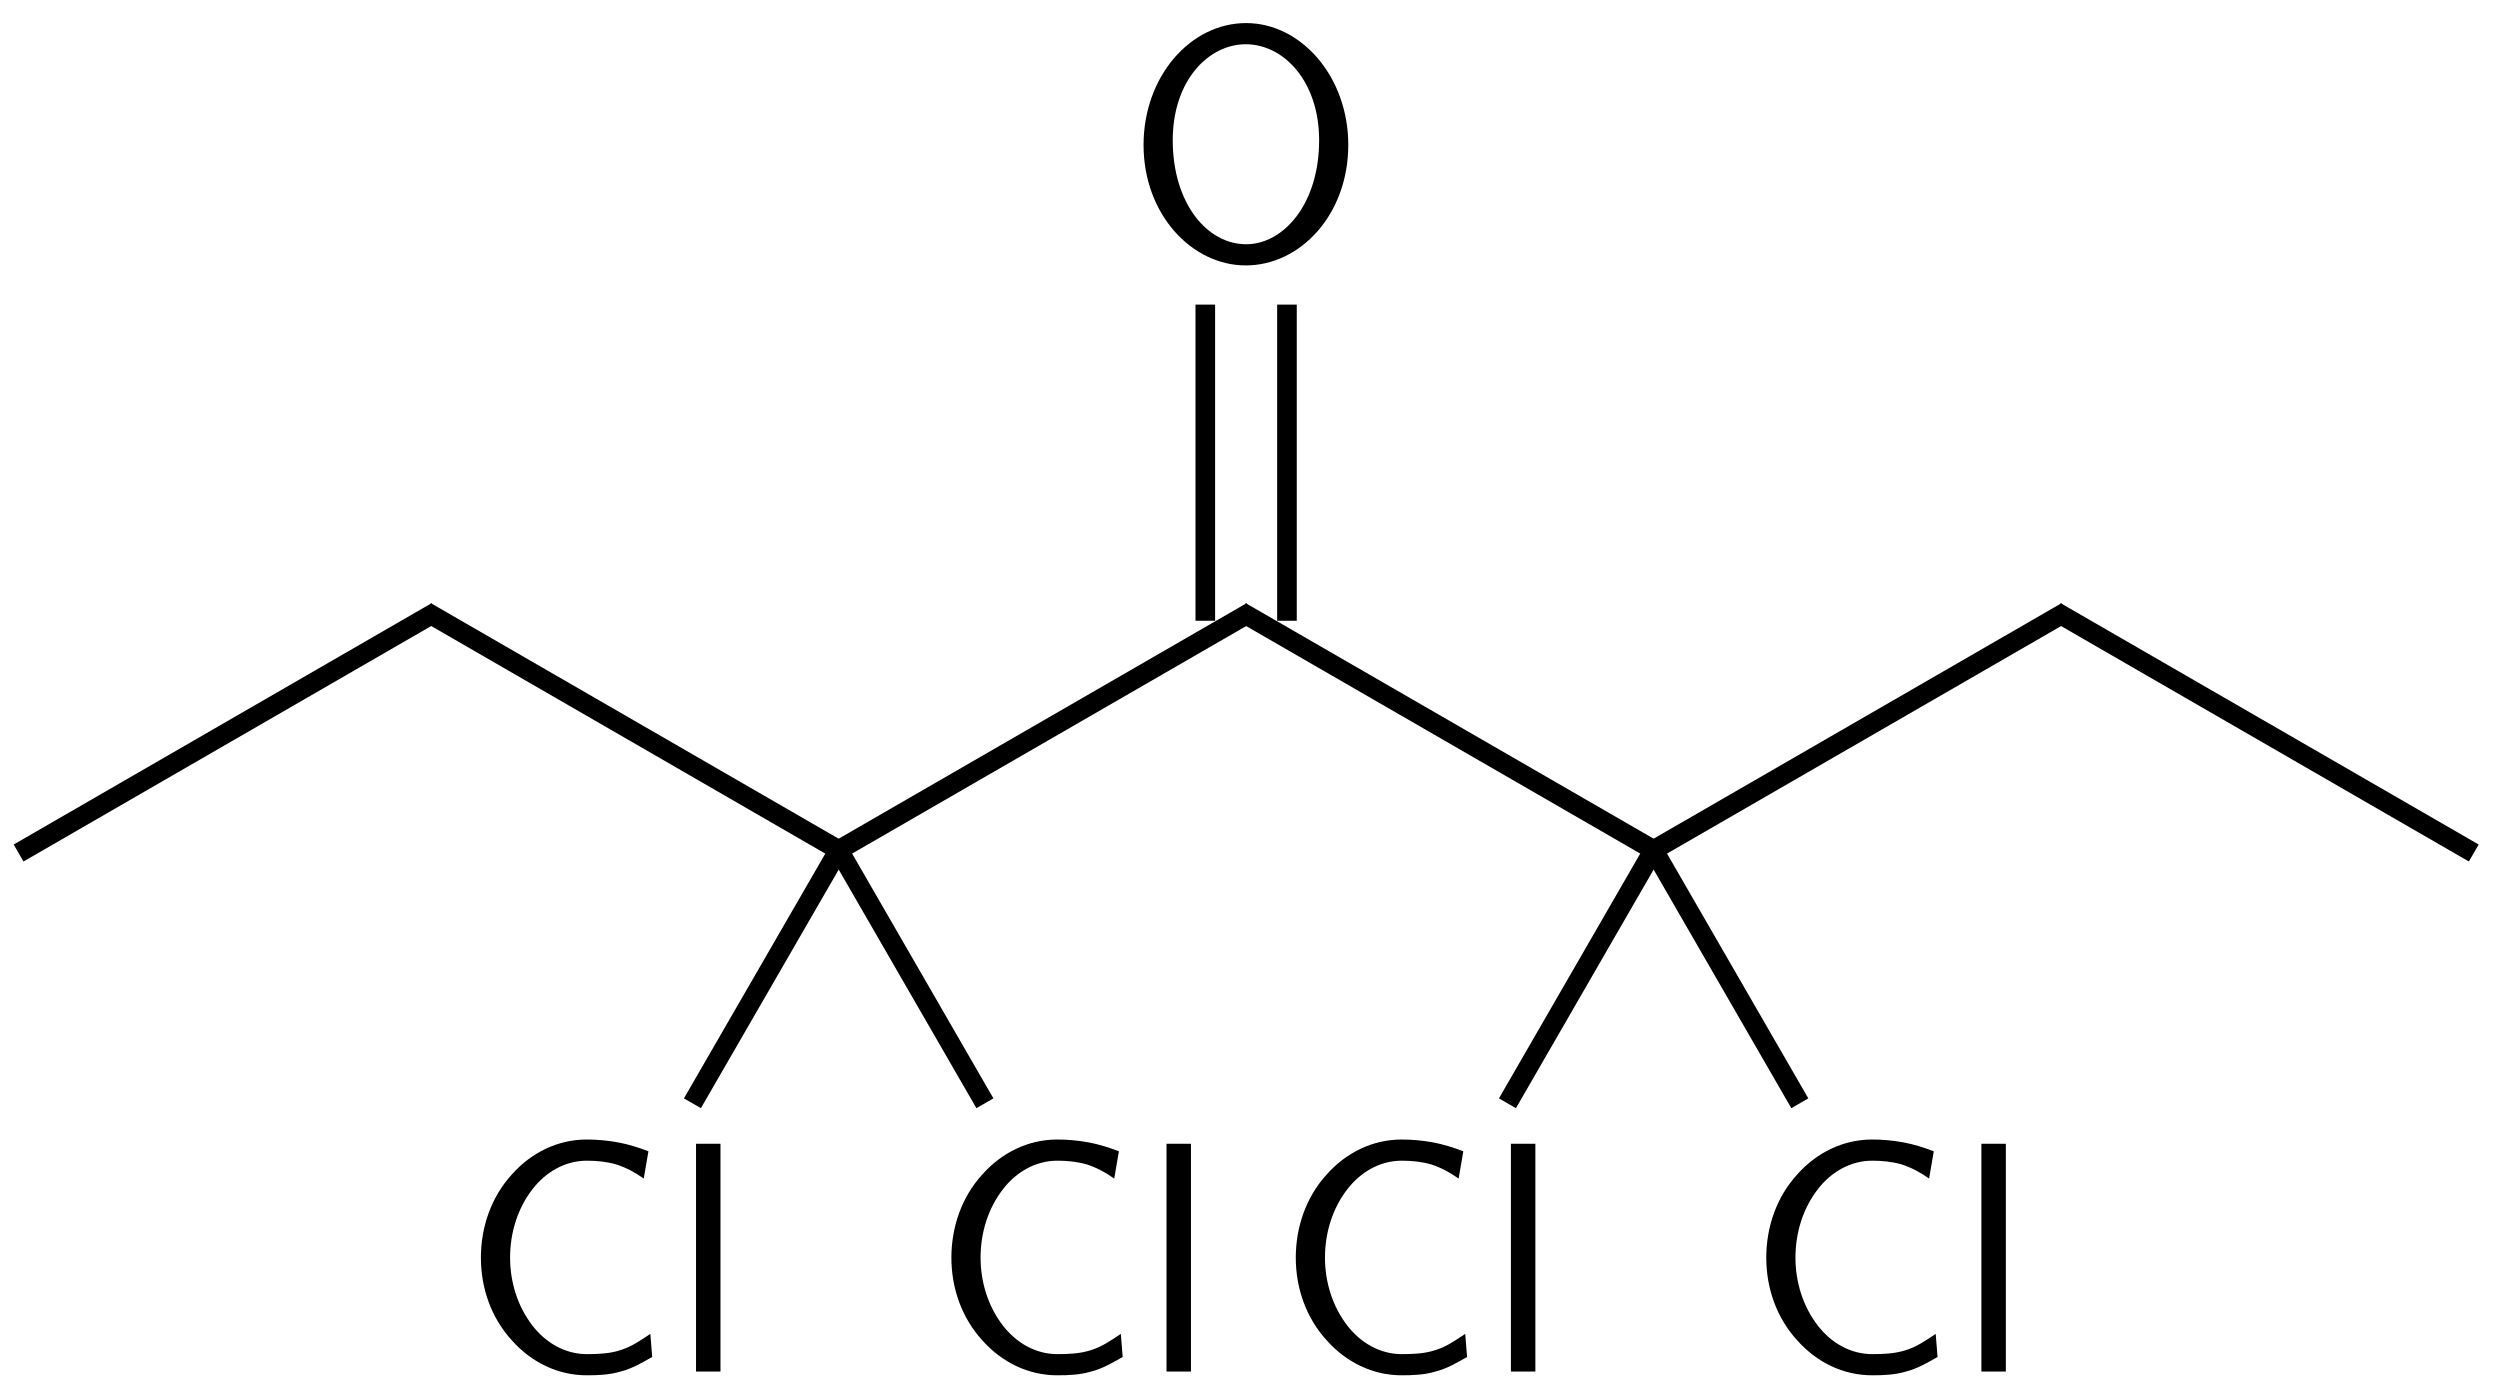
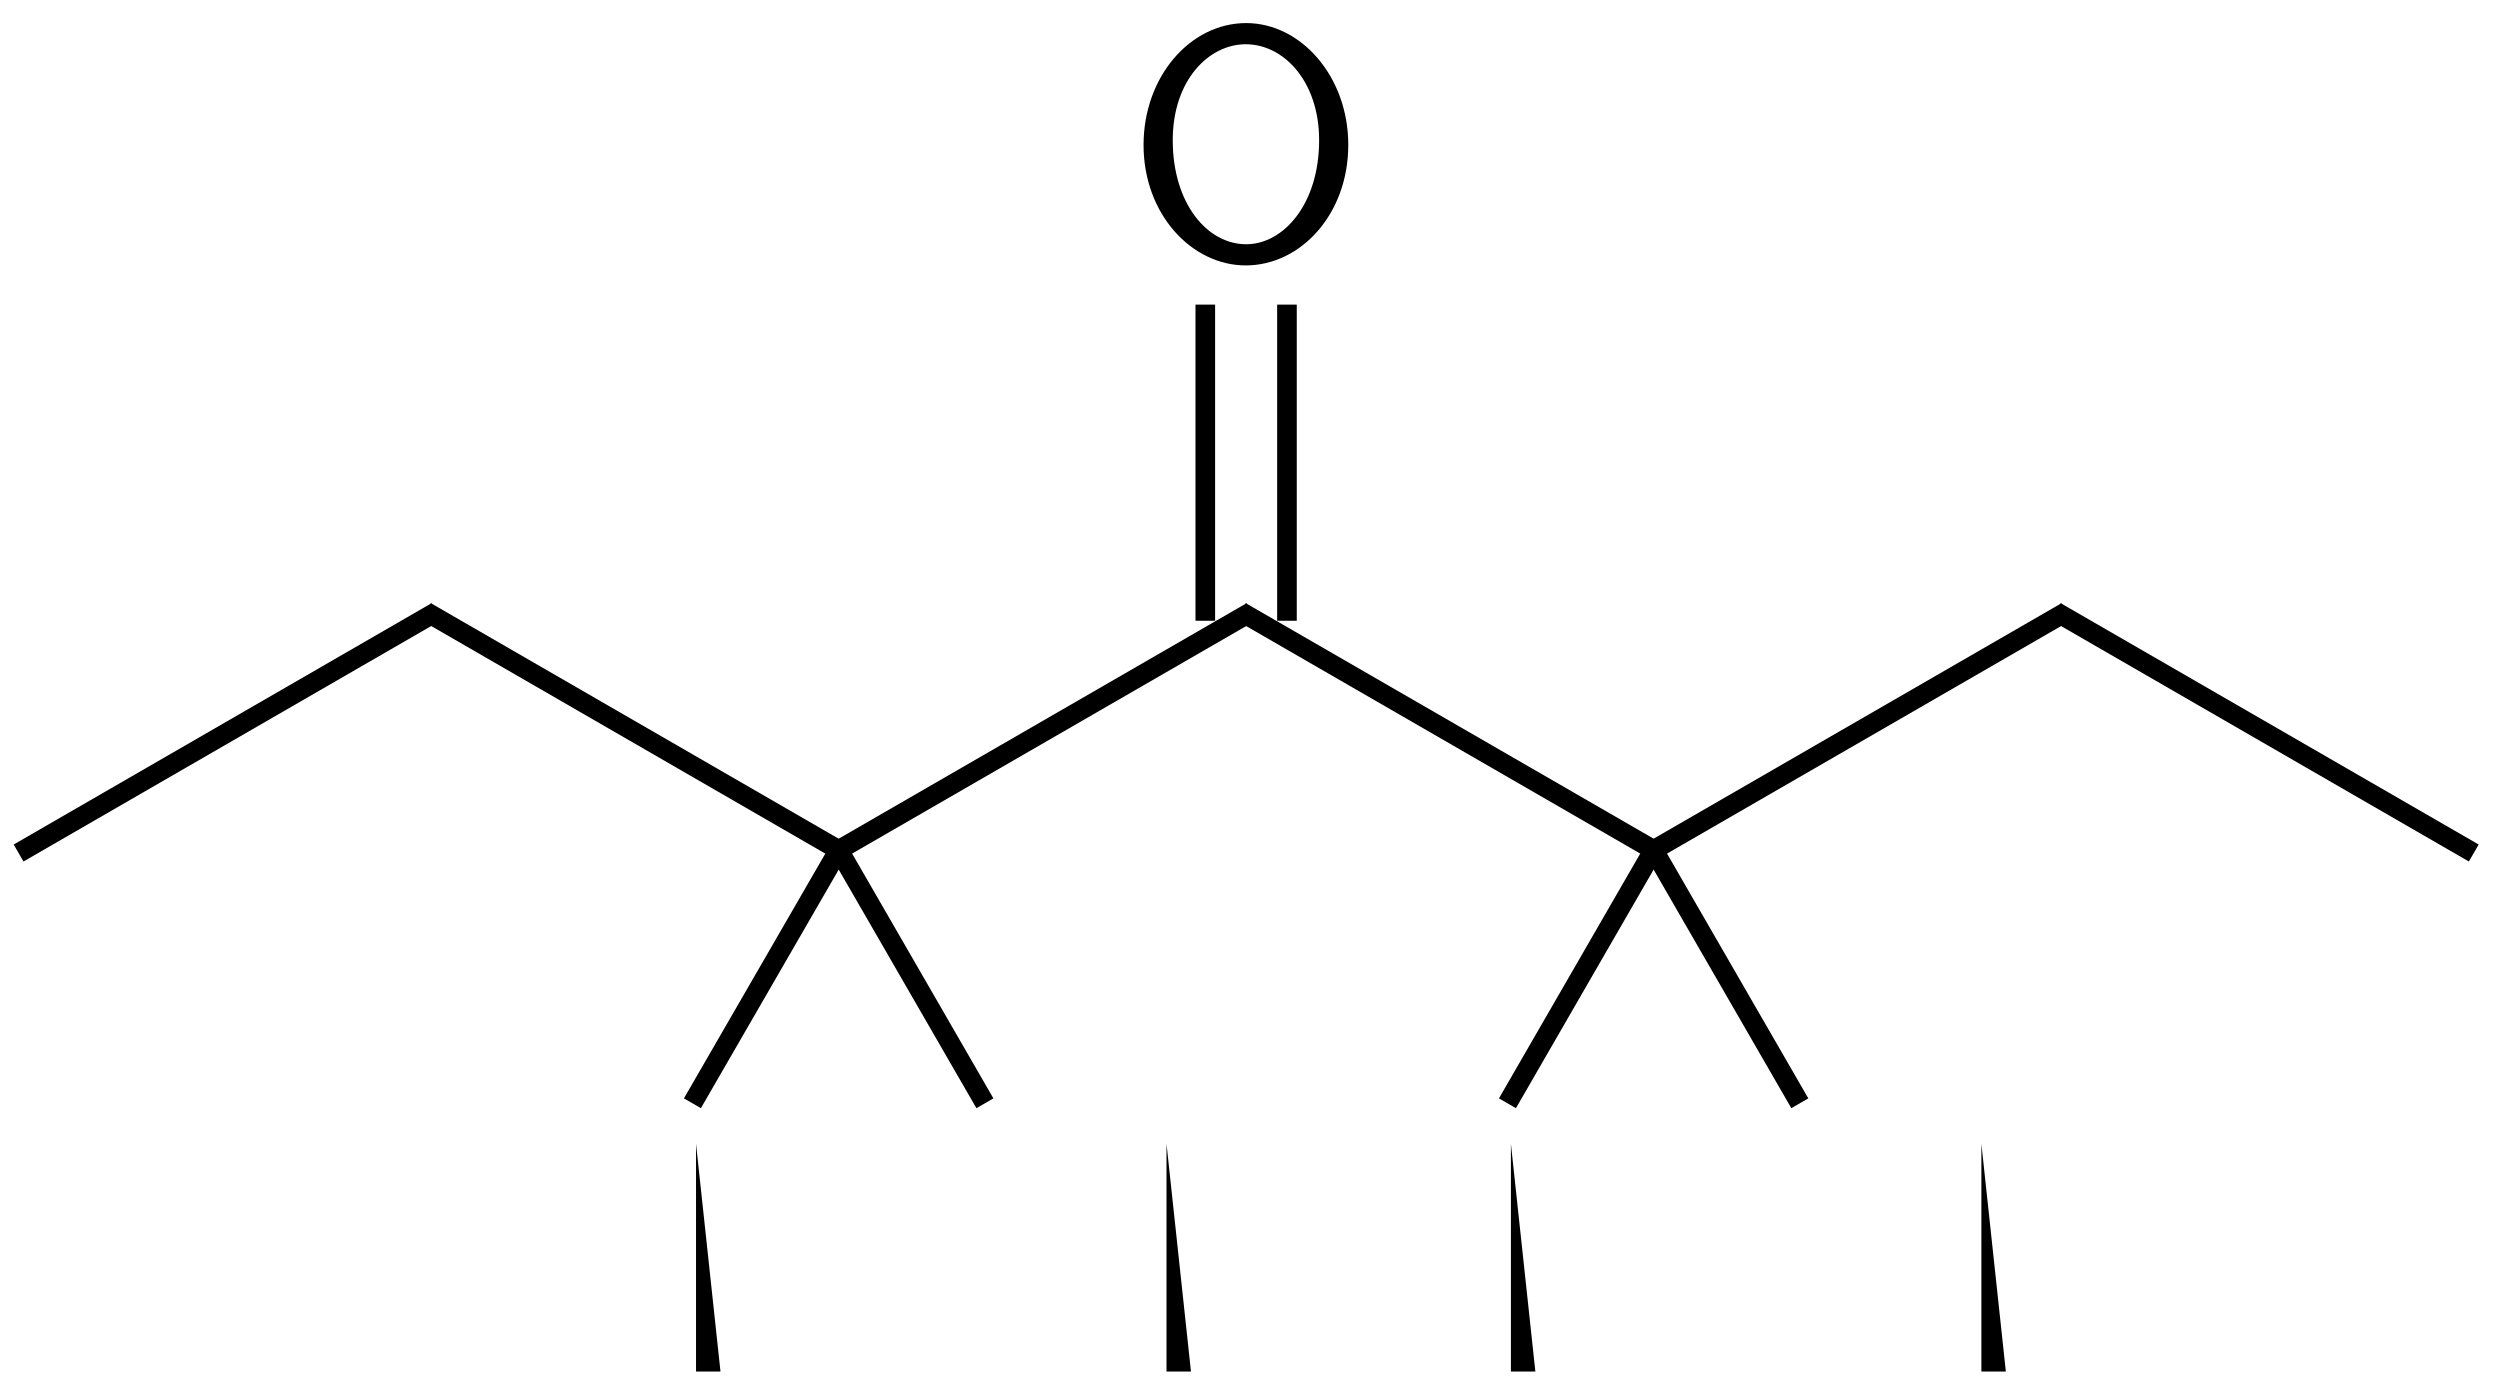
<svg xmlns="http://www.w3.org/2000/svg" xmlns:xlink="http://www.w3.org/1999/xlink" width="83" height="46" viewBox="0 0 83 46">
  <defs>
    <g>
      <g id="glyph-0-0">
-         <path d="M 6.406 -0.484 L 6.344 -1.25 C 6.016 -1.031 5.703 -0.812 5.328 -0.703 C 4.984 -0.594 4.609 -0.578 4.234 -0.578 C 3.516 -0.578 2.875 -0.953 2.438 -1.516 C 1.938 -2.156 1.688 -2.969 1.688 -3.781 C 1.688 -4.609 1.938 -5.422 2.438 -6.062 C 2.875 -6.625 3.516 -7 4.234 -7 C 4.562 -7 4.891 -6.969 5.219 -6.875 C 5.547 -6.766 5.844 -6.609 6.125 -6.406 L 6.281 -7.312 C 5.953 -7.438 5.609 -7.547 5.266 -7.609 C 4.922 -7.672 4.578 -7.703 4.234 -7.703 C 3.266 -7.703 2.391 -7.266 1.75 -6.547 C 1.062 -5.797 0.719 -4.797 0.719 -3.781 C 0.719 -2.766 1.062 -1.781 1.75 -1.031 C 2.391 -0.312 3.266 0.125 4.234 0.125 C 4.609 0.125 5 0.109 5.359 0 C 5.734 -0.094 6.078 -0.297 6.406 -0.484 Z M 6.406 -0.484 " />
-       </g>
+         </g>
      <g id="glyph-0-1">
-         <path d="M 1.703 0 L 1.703 -7.562 L 0.891 -7.562 L 0.891 0 Z M 1.703 0 " />
+         <path d="M 1.703 0 L 0.891 -7.562 L 0.891 0 Z M 1.703 0 " />
      </g>
      <g id="glyph-0-2">
        <path d="M 7.406 -3.766 C 7.406 -6.047 5.828 -7.812 4.016 -7.812 C 2.156 -7.812 0.609 -6.031 0.609 -3.766 C 0.609 -1.453 2.219 0.234 4 0.234 C 5.828 0.234 7.406 -1.469 7.406 -3.766 Z M 6.438 -3.922 C 6.438 -1.797 5.25 -0.469 4.016 -0.469 C 2.719 -0.469 1.578 -1.828 1.578 -3.922 C 1.578 -5.922 2.781 -7.109 4 -7.109 C 5.266 -7.109 6.438 -5.875 6.438 -3.922 Z M 6.438 -3.922 " />
      </g>
    </g>
  </defs>
  <path fill="none" stroke-width="0.651" stroke-linecap="butt" stroke-linejoin="miter" stroke="rgb(0%, 0%, 0%)" stroke-opacity="1" stroke-miterlimit="10" d="M -0.173 -0.1 L 13.698 7.911 " transform="matrix(1, 0, 0, -1, 0.79, 28.22)" />
  <path fill="none" stroke-width="0.651" stroke-linecap="butt" stroke-linejoin="miter" stroke="rgb(0%, 0%, 0%)" stroke-opacity="1" stroke-miterlimit="10" d="M 13.355 7.911 L 27.226 -0.1 " transform="matrix(1, 0, 0, -1, 0.79, 28.22)" />
  <g fill="rgb(0%, 0%, 0%)" fill-opacity="1">
    <use xlink:href="#glyph-0-0" x="30.867" y="45.535" />
    <use xlink:href="#glyph-0-1" x="37.837" y="45.535" />
  </g>
  <path fill="none" stroke-width="0.651" stroke-linecap="butt" stroke-linejoin="miter" stroke="rgb(0%, 0%, 0%)" stroke-opacity="1" stroke-miterlimit="10" d="M 26.956 0.173 L 31.909 -8.409 " transform="matrix(1, 0, 0, -1, 0.79, 28.22)" />
  <g fill="rgb(0%, 0%, 0%)" fill-opacity="1">
    <use xlink:href="#glyph-0-0" x="15.247" y="45.535" />
    <use xlink:href="#glyph-0-1" x="22.217" y="45.535" />
  </g>
  <path fill="none" stroke-width="0.651" stroke-linecap="butt" stroke-linejoin="miter" stroke="rgb(0%, 0%, 0%)" stroke-opacity="1" stroke-miterlimit="10" d="M 27.155 0.173 L 22.198 -8.409 " transform="matrix(1, 0, 0, -1, 0.79, 28.22)" />
  <path fill="none" stroke-width="0.651" stroke-linecap="butt" stroke-linejoin="miter" stroke="rgb(0%, 0%, 0%)" stroke-opacity="1" stroke-miterlimit="10" d="M 26.882 -0.1 L 40.757 7.911 " transform="matrix(1, 0, 0, -1, 0.79, 28.22)" />
  <g fill="rgb(0%, 0%, 0%)" fill-opacity="1">
    <use xlink:href="#glyph-0-2" x="37.357" y="8.578" />
  </g>
  <path fill="none" stroke-width="0.651" stroke-linecap="butt" stroke-linejoin="miter" stroke="rgb(0%, 0%, 0%)" stroke-opacity="1" stroke-miterlimit="10" d="M 39.226 7.611 L 39.226 18.107 " transform="matrix(1, 0, 0, -1, 0.79, 28.22)" />
  <path fill="none" stroke-width="0.651" stroke-linecap="butt" stroke-linejoin="miter" stroke="rgb(0%, 0%, 0%)" stroke-opacity="1" stroke-miterlimit="10" d="M 41.937 7.611 L 41.937 18.107 " transform="matrix(1, 0, 0, -1, 0.79, 28.22)" />
  <path fill="none" stroke-width="0.651" stroke-linecap="butt" stroke-linejoin="miter" stroke="rgb(0%, 0%, 0%)" stroke-opacity="1" stroke-miterlimit="10" d="M 40.409 7.911 L 54.284 -0.1 " transform="matrix(1, 0, 0, -1, 0.79, 28.22)" />
  <g fill="rgb(0%, 0%, 0%)" fill-opacity="1">
    <use xlink:href="#glyph-0-0" x="57.921" y="45.535" />
    <use xlink:href="#glyph-0-1" x="64.891" y="45.535" />
  </g>
  <path fill="none" stroke-width="0.651" stroke-linecap="butt" stroke-linejoin="miter" stroke="rgb(0%, 0%, 0%)" stroke-opacity="1" stroke-miterlimit="10" d="M 54.011 0.173 L 58.964 -8.409 " transform="matrix(1, 0, 0, -1, 0.79, 28.22)" />
  <g fill="rgb(0%, 0%, 0%)" fill-opacity="1">
    <use xlink:href="#glyph-0-0" x="42.301" y="45.535" />
    <use xlink:href="#glyph-0-1" x="49.271" y="45.535" />
  </g>
  <path fill="none" stroke-width="0.651" stroke-linecap="butt" stroke-linejoin="miter" stroke="rgb(0%, 0%, 0%)" stroke-opacity="1" stroke-miterlimit="10" d="M 54.21 0.173 L 49.257 -8.409 " transform="matrix(1, 0, 0, -1, 0.79, 28.22)" />
  <path fill="none" stroke-width="0.651" stroke-linecap="butt" stroke-linejoin="miter" stroke="rgb(0%, 0%, 0%)" stroke-opacity="1" stroke-miterlimit="10" d="M 53.937 -0.1 L 67.812 7.911 " transform="matrix(1, 0, 0, -1, 0.79, 28.22)" />
  <path fill="none" stroke-width="0.651" stroke-linecap="butt" stroke-linejoin="miter" stroke="rgb(0%, 0%, 0%)" stroke-opacity="1" stroke-miterlimit="10" d="M 67.464 7.911 L 81.339 -0.1 " transform="matrix(1, 0, 0, -1, 0.79, 28.22)" />
</svg>